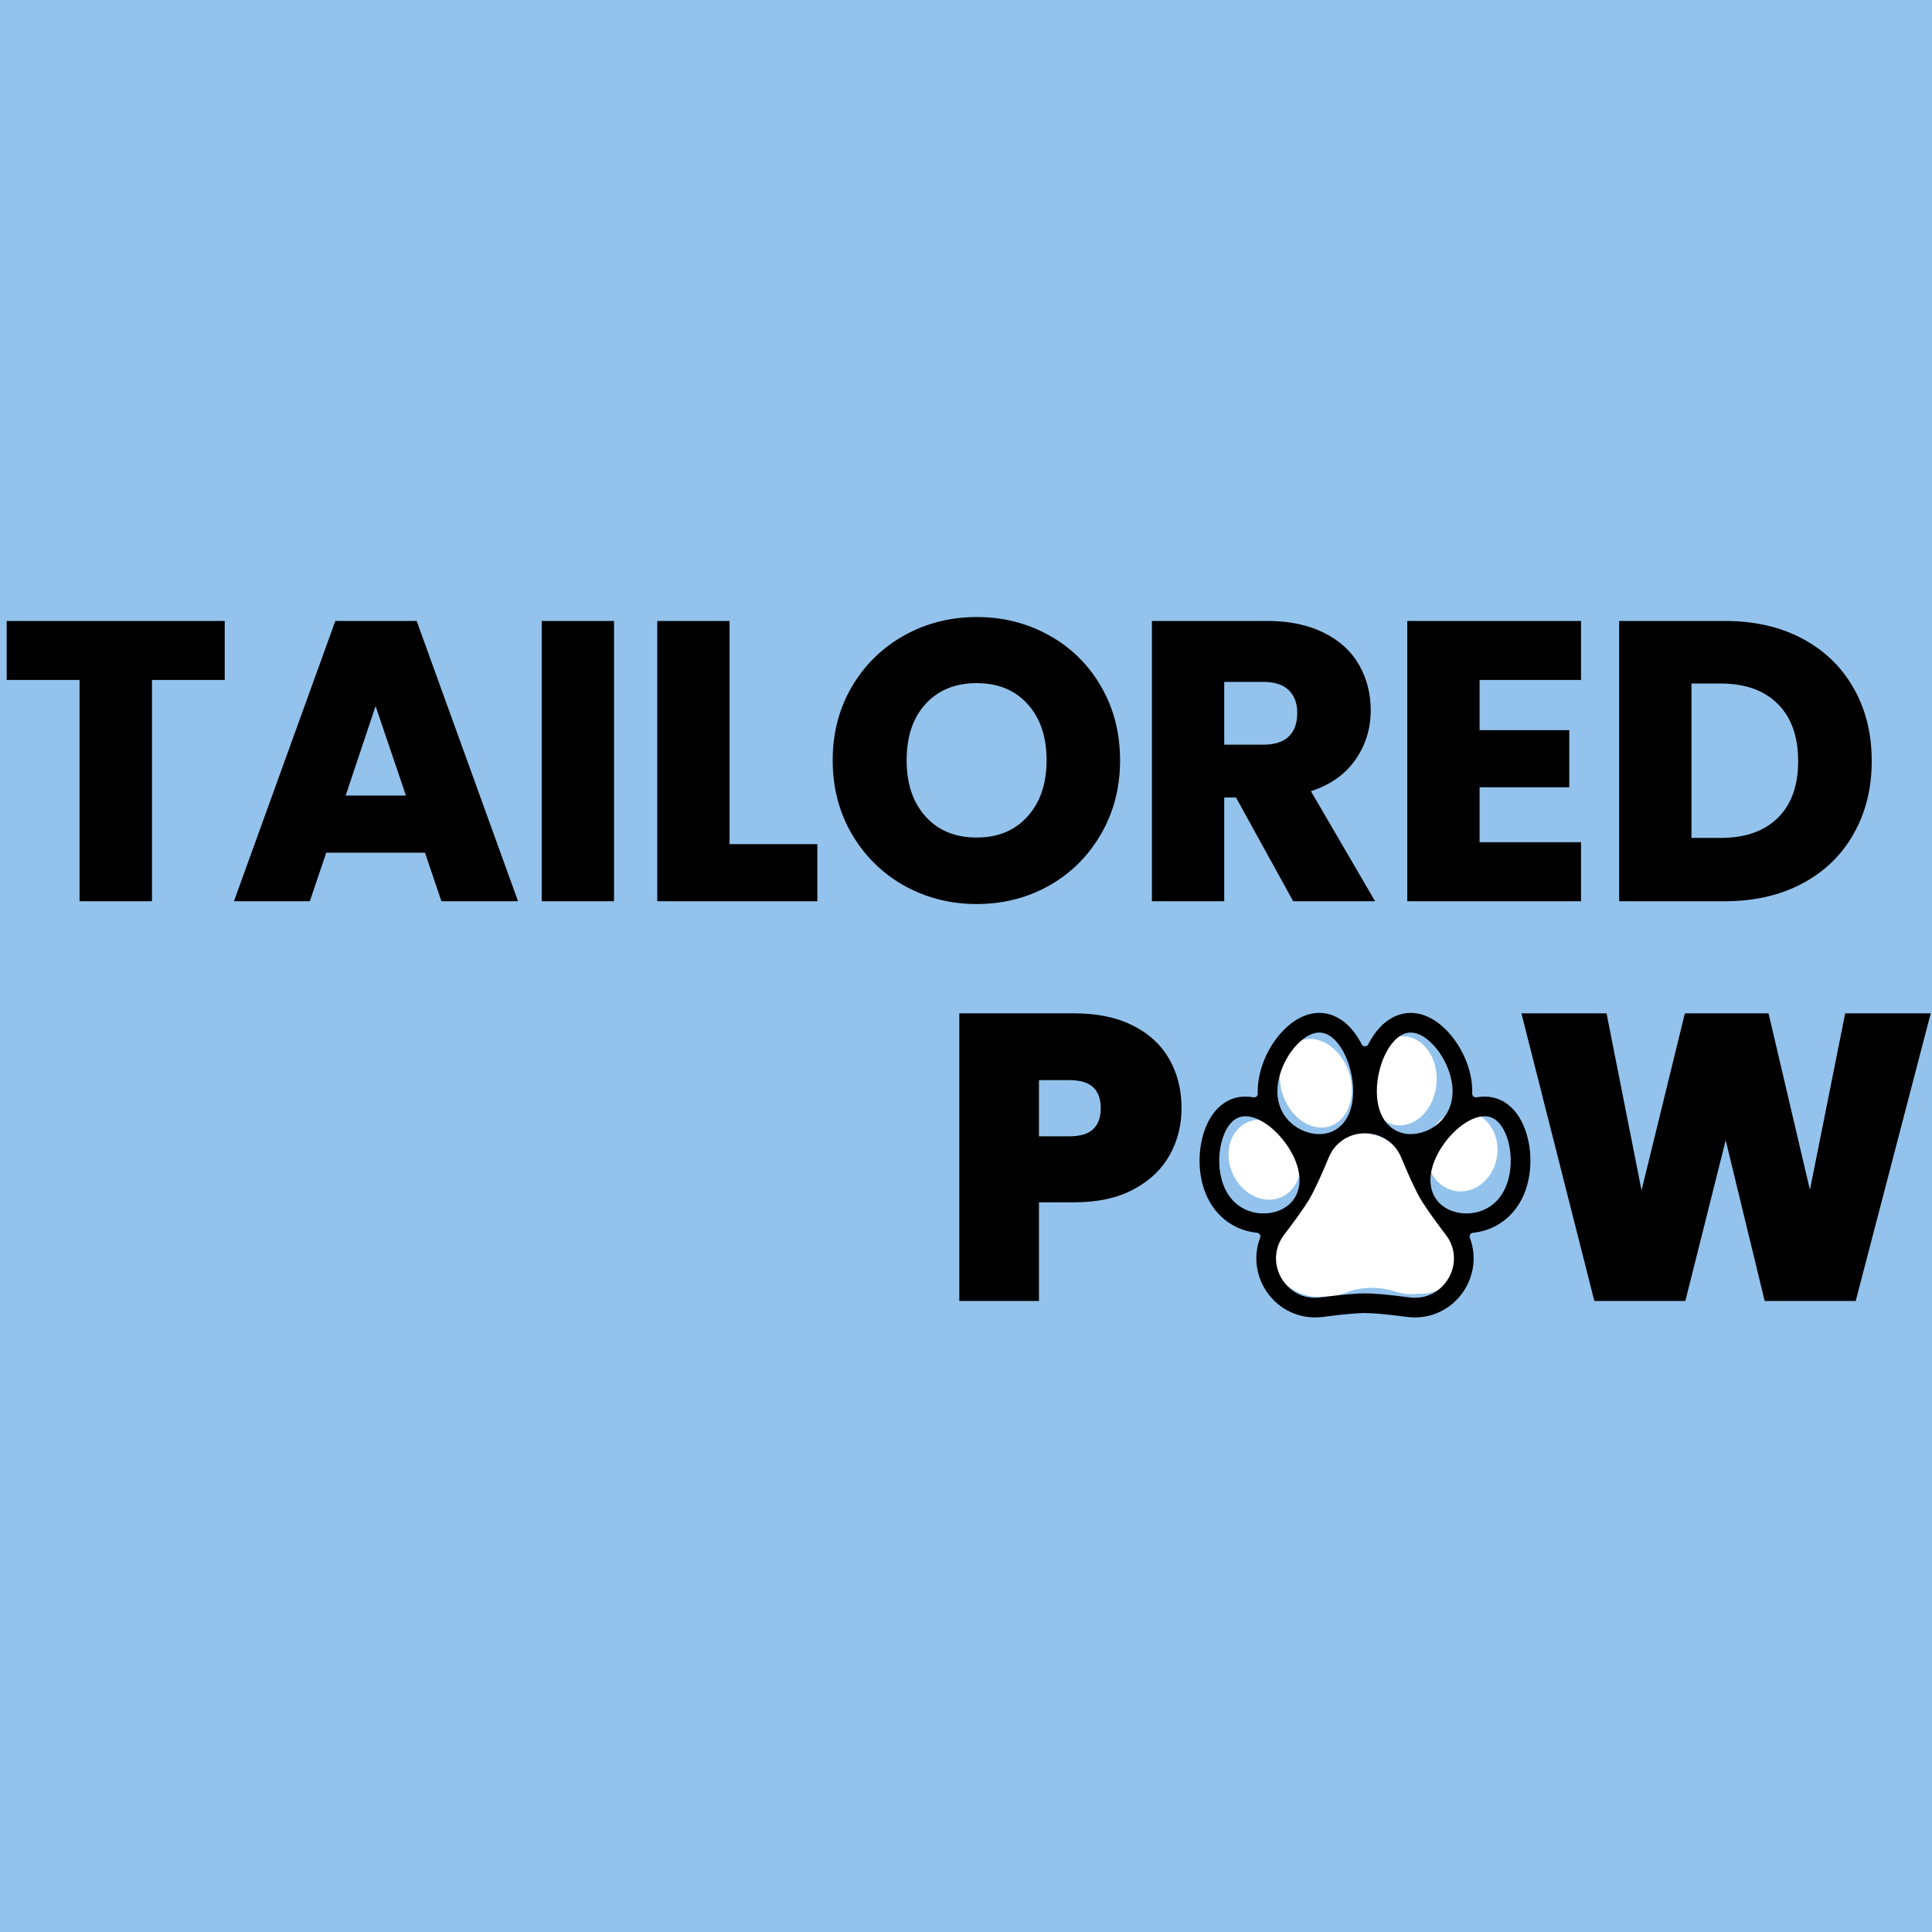
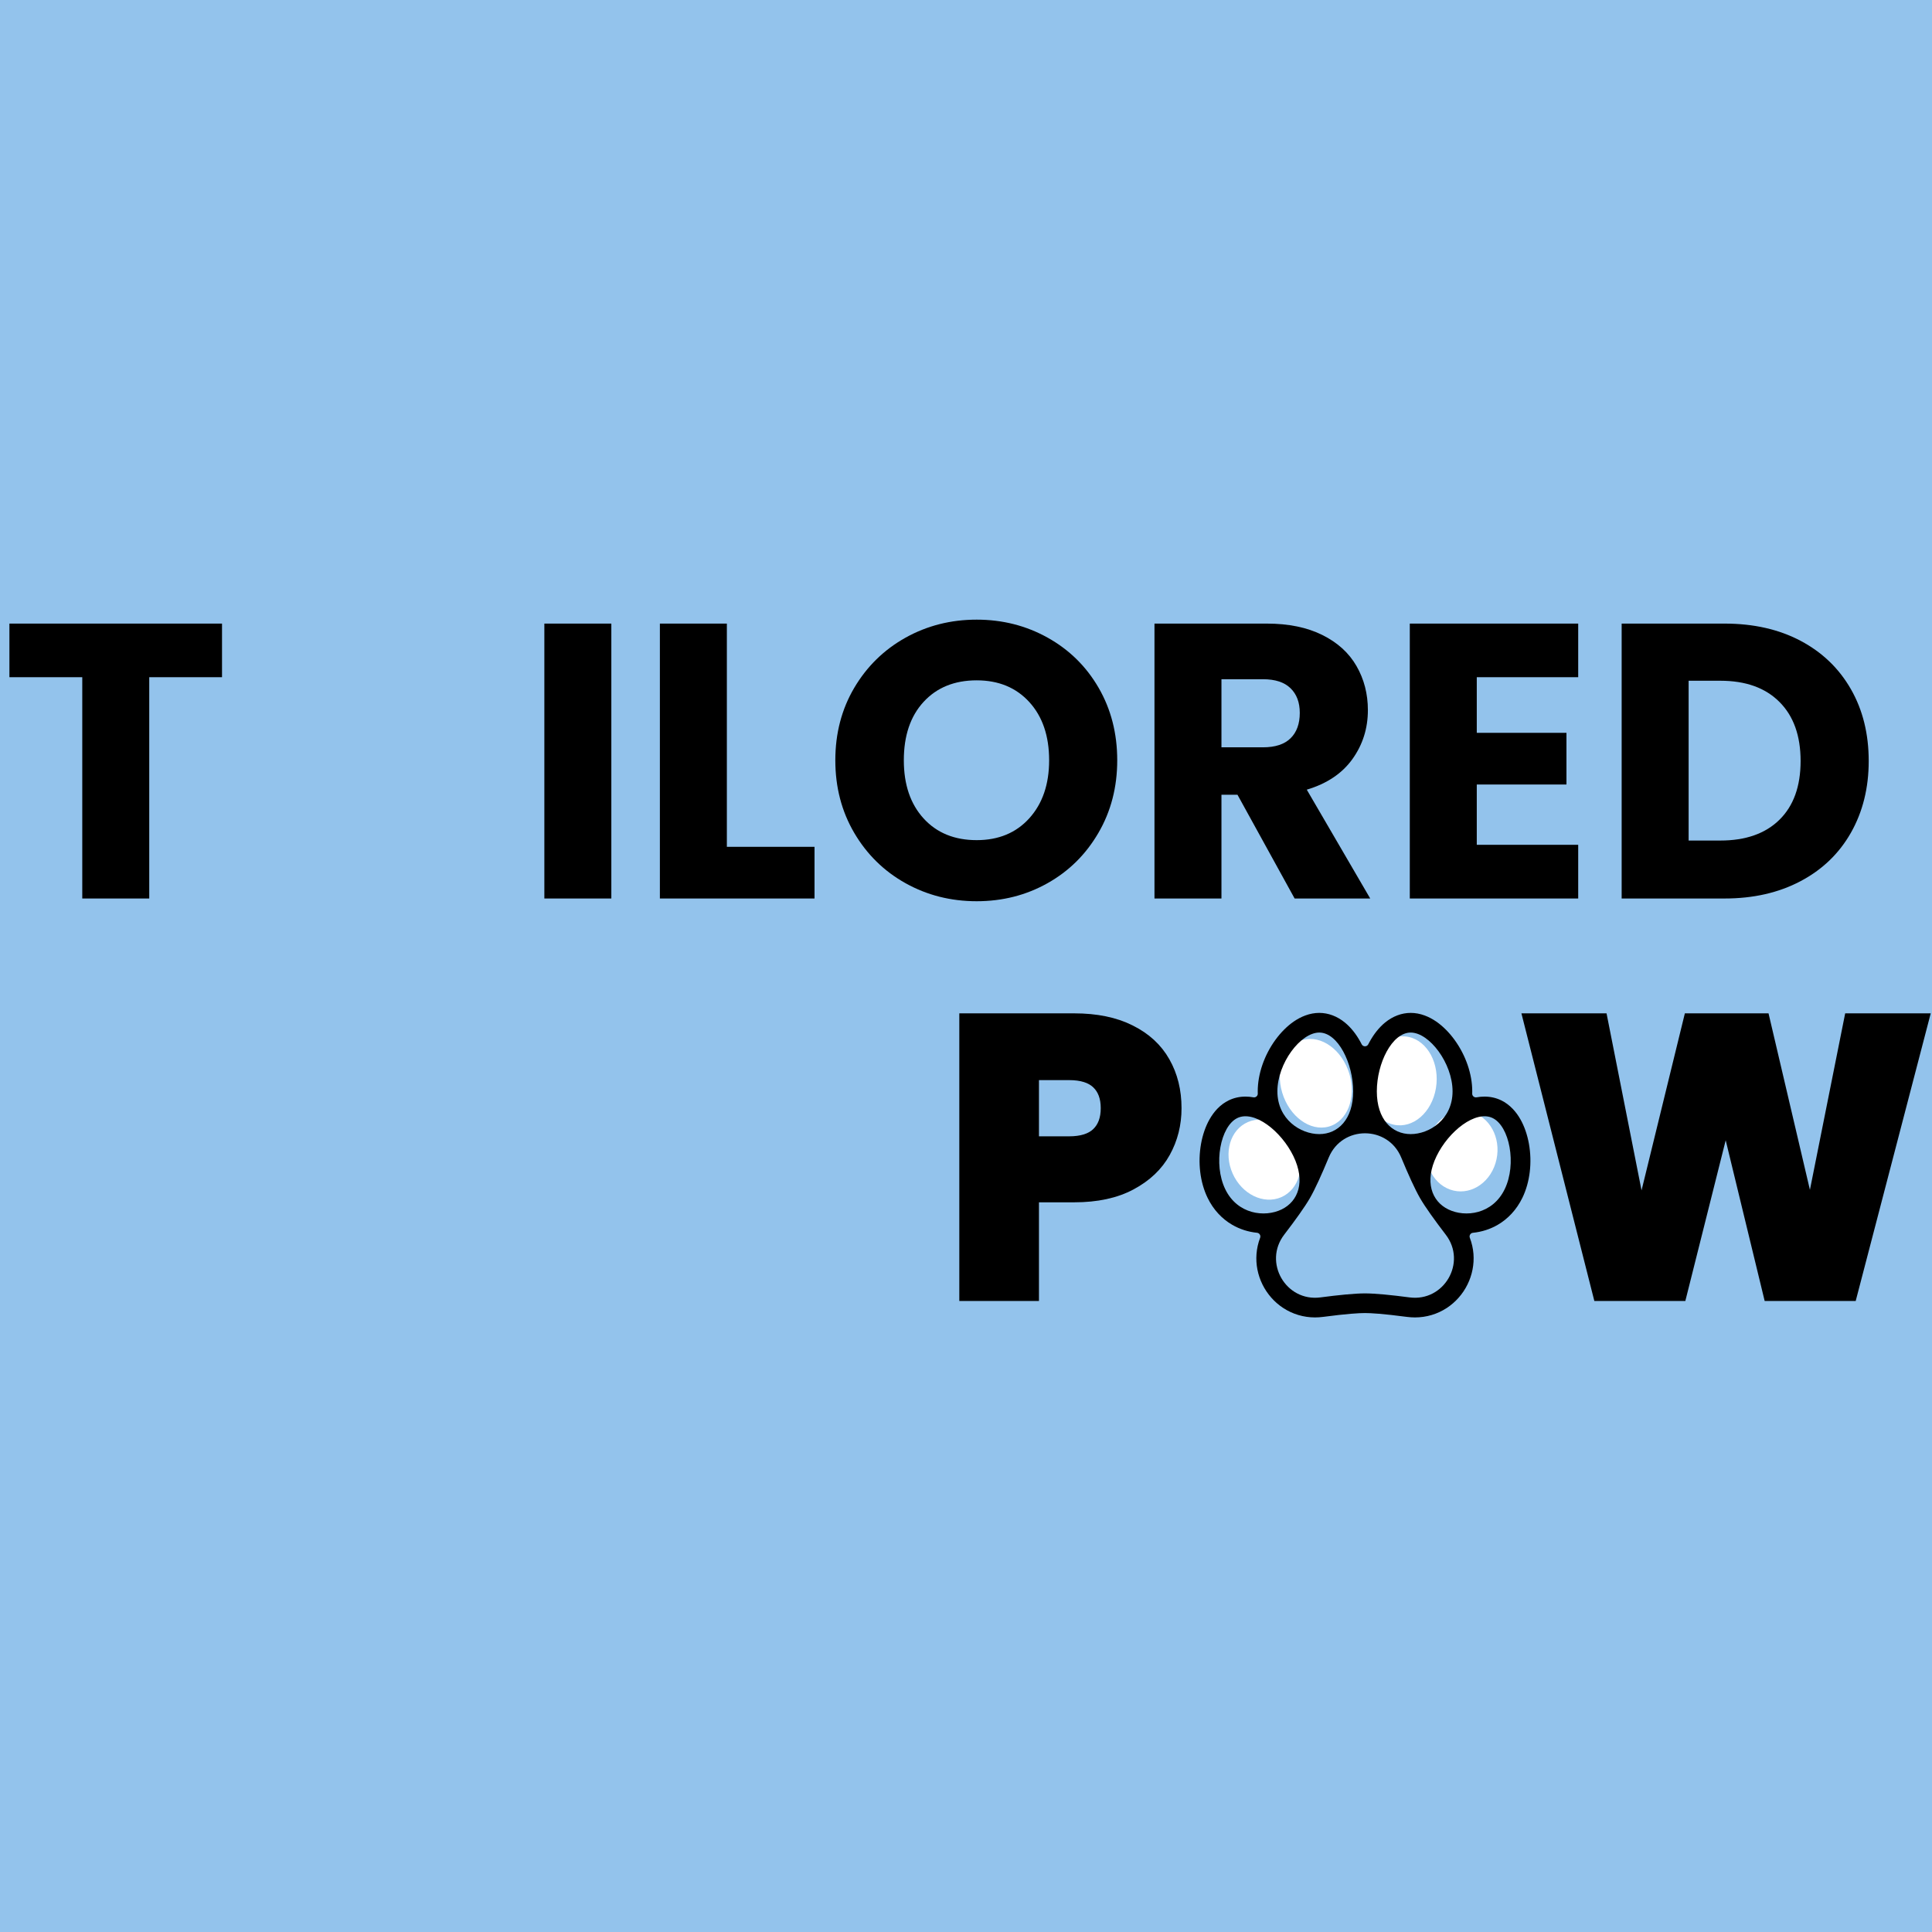
<svg xmlns="http://www.w3.org/2000/svg" width="500" zoomAndPan="magnify" viewBox="0 0 375 375" height="500" preserveAspectRatio="xMidYMid meet" version="1.0">
  <defs>
    <g />
    <clipPath id="aad4f85682">
      <path d="M 246 219 L 285 219 L 285 252 L 246 252 Z M 246 219 " clip-rule="nonzero" />
    </clipPath>
    <clipPath id="edd11293db">
-       <path d="M 228.16 214.691 L 272.945 189.473 L 300.688 238.738 L 255.898 263.957 Z M 228.16 214.691 " clip-rule="nonzero" />
-     </clipPath>
+       </clipPath>
    <clipPath id="99d0f77951">
      <path d="M 228.16 214.691 L 272.945 189.473 L 300.688 238.738 L 255.898 263.957 Z M 228.16 214.691 " clip-rule="nonzero" />
    </clipPath>
    <clipPath id="5738a5fd0d">
      <path d="M 248 201 L 263 201 L 263 219 L 248 219 Z M 248 201 " clip-rule="nonzero" />
    </clipPath>
    <clipPath id="9724ff0e66">
      <path d="M 228.16 214.691 L 272.945 189.473 L 300.688 238.738 L 255.898 263.957 Z M 228.16 214.691 " clip-rule="nonzero" />
    </clipPath>
    <clipPath id="01a9737aa3">
      <path d="M 228.16 214.691 L 272.945 189.473 L 300.688 238.738 L 255.898 263.957 Z M 228.16 214.691 " clip-rule="nonzero" />
    </clipPath>
    <clipPath id="e0d6ae67c2">
      <path d="M 265 201 L 279 201 L 279 219 L 265 219 Z M 265 201 " clip-rule="nonzero" />
    </clipPath>
    <clipPath id="e0e90d3823">
      <path d="M 228.16 214.691 L 272.945 189.473 L 300.688 238.738 L 255.898 263.957 Z M 228.16 214.691 " clip-rule="nonzero" />
    </clipPath>
    <clipPath id="00c16b5fcc">
      <path d="M 228.16 214.691 L 272.945 189.473 L 300.688 238.738 L 255.898 263.957 Z M 228.16 214.691 " clip-rule="nonzero" />
    </clipPath>
    <clipPath id="99fa0010d4">
      <path d="M 276 215 L 291 215 L 291 232 L 276 232 Z M 276 215 " clip-rule="nonzero" />
    </clipPath>
    <clipPath id="7da757cd1c">
      <path d="M 228.16 214.691 L 272.945 189.473 L 300.688 238.738 L 255.898 263.957 Z M 228.16 214.691 " clip-rule="nonzero" />
    </clipPath>
    <clipPath id="e3f385dcd2">
      <path d="M 228.16 214.691 L 272.945 189.473 L 300.688 238.738 L 255.898 263.957 Z M 228.16 214.691 " clip-rule="nonzero" />
    </clipPath>
    <clipPath id="52cafd93dc">
      <path d="M 273.707 220.457 L 286.449 213.281 L 293.84 226.406 L 281.098 233.582 Z M 273.707 220.457 " clip-rule="nonzero" />
    </clipPath>
    <clipPath id="a3bedd572e">
      <path d="M 273.707 220.457 L 286.379 213.32 L 293.766 226.445 L 281.098 233.582 Z M 273.707 220.457 " clip-rule="nonzero" />
    </clipPath>
    <clipPath id="ad3deb1f6c">
      <path d="M 238 217 L 253 217 L 253 233 L 238 233 Z M 238 217 " clip-rule="nonzero" />
    </clipPath>
    <clipPath id="228fbecec2">
      <path d="M 228.16 214.691 L 272.945 189.473 L 300.688 238.738 L 255.898 263.957 Z M 228.16 214.691 " clip-rule="nonzero" />
    </clipPath>
    <clipPath id="780467075a">
      <path d="M 228.16 214.691 L 272.945 189.473 L 300.688 238.738 L 255.898 263.957 Z M 228.16 214.691 " clip-rule="nonzero" />
    </clipPath>
    <clipPath id="1c0c56bdc7">
      <path d="M 232.832 196.602 L 297.055 196.602 L 297.055 255.707 L 232.832 255.707 Z M 232.832 196.602 " clip-rule="nonzero" />
    </clipPath>
  </defs>
  <rect x="-37.5" width="450" fill="#ffffff" y="-37.5" height="450" fill-opacity="1" />
  <rect x="-37.5" width="450" fill="#ffffff" y="-37.5" height="450" fill-opacity="1" />
  <rect x="-37.5" width="450" fill="#93c3ec" y="-37.5" height="450" fill-opacity="1" />
  <g clip-path="url(#aad4f85682)">
    <g clip-path="url(#edd11293db)">
      <g clip-path="url(#99d0f77951)">
        <path fill="#ffffff" d="M 279.477 233.855 L 279.48 233.848 C 276.957 232.391 274.902 230.215 273.547 227.625 C 273.082 225.367 271.82 223.246 269.832 221.77 C 268.074 220.461 266.043 219.871 264.066 219.938 C 264.031 219.938 263.992 219.938 263.957 219.938 C 263.922 219.938 263.887 219.941 263.852 219.941 C 261.875 219.992 259.926 220.695 258.34 222.098 C 256.547 223.688 255.562 225.871 255.391 228.145 C 254.371 230.805 252.602 233.09 250.273 234.688 L 250.281 234.691 C 249.434 235.27 248.672 236 248.051 236.898 C 245.211 241 246.246 246.812 250.367 249.875 C 252.262 251.285 254.48 251.852 256.598 251.668 C 256.797 251.676 256.996 251.688 257.199 251.684 C 257.32 251.68 257.441 251.66 257.562 251.652 C 257.68 251.652 257.793 251.664 257.914 251.66 C 259.008 251.629 260.035 251.391 260.98 251 L 260.984 251.008 C 264.109 249.719 267.621 249.617 270.898 250.723 L 270.898 250.715 C 271.891 251.051 272.949 251.23 274.043 251.199 C 274.359 251.191 274.672 251.164 274.977 251.121 C 277.234 251.281 279.523 250.586 281.332 248.984 C 285.043 245.699 285.332 239.852 281.977 235.926 C 281.242 235.066 280.391 234.383 279.477 233.855 " fill-opacity="1" fill-rule="nonzero" />
      </g>
    </g>
  </g>
  <g clip-path="url(#5738a5fd0d)">
    <g clip-path="url(#9724ff0e66)">
      <g clip-path="url(#01a9737aa3)">
        <path fill="#ffffff" d="M 257.898 218.672 C 261.504 217.676 263.305 213.105 261.922 208.461 C 260.539 203.816 256.496 200.855 252.895 201.852 C 249.289 202.848 247.488 207.418 248.871 212.066 C 250.254 216.711 254.297 219.668 257.898 218.672 " fill-opacity="1" fill-rule="nonzero" />
      </g>
    </g>
  </g>
  <g clip-path="url(#e0d6ae67c2)">
    <g clip-path="url(#e0e90d3823)">
      <g clip-path="url(#00c16b5fcc)">
        <path fill="#ffffff" d="M 270.562 218.309 C 274.281 219.094 277.934 215.914 278.715 211.207 C 279.496 206.5 277.117 202.051 273.398 201.266 C 269.68 200.477 266.031 203.656 265.25 208.363 C 264.465 213.07 266.848 217.523 270.562 218.309 " fill-opacity="1" fill-rule="nonzero" />
      </g>
    </g>
  </g>
  <g clip-path="url(#99fa0010d4)">
    <g clip-path="url(#7da757cd1c)">
      <g clip-path="url(#e3f385dcd2)">
        <g clip-path="url(#52cafd93dc)">
          <g clip-path="url(#a3bedd572e)">
            <path fill="#ffffff" d="M 286.051 215.996 C 282.449 214.715 278.504 217.008 277.238 221.121 C 275.973 225.238 277.863 229.613 281.465 230.895 C 285.066 232.18 289.012 229.883 290.277 225.77 C 291.543 221.656 289.648 217.277 286.051 215.996 " fill-opacity="1" fill-rule="nonzero" />
          </g>
        </g>
      </g>
    </g>
  </g>
  <g clip-path="url(#ad3deb1f6c)">
    <g clip-path="url(#228fbecec2)">
      <g clip-path="url(#780467075a)">
        <path fill="#ffffff" d="M 248.684 232.375 C 252.109 230.891 253.434 226.422 251.648 222.395 C 249.859 218.367 245.633 216.309 242.211 217.793 C 238.785 219.277 237.461 223.746 239.25 227.773 C 241.039 231.801 245.262 233.859 248.684 232.375 " fill-opacity="1" fill-rule="nonzero" />
      </g>
    </g>
  </g>
  <path stroke-linecap="butt" transform="matrix(1.81, 0, 0, 1.81, 182.695, 173.456)" fill="none" stroke-linejoin="miter" d="M 25.085 23.005 C 25.085 24.715 24.693 26.275 23.907 27.691 C 23.128 29.105 21.925 30.247 20.298 31.115 C 18.677 31.985 16.665 32.418 14.259 32.418 L 9.797 32.418 L 9.797 42.999 L 2.62 42.999 L 2.62 13.519 L 14.259 13.519 C 16.609 13.519 18.595 13.927 20.216 14.741 C 21.843 15.546 23.059 16.664 23.866 18.093 C 24.68 19.522 25.085 21.16 25.085 23.005 Z M 13.704 26.707 C 15.079 26.707 16.1 26.386 16.771 25.742 C 17.447 25.093 17.786 24.18 17.786 23.005 C 17.786 21.829 17.447 20.92 16.771 20.277 C 16.1 19.634 15.079 19.314 13.704 19.314 L 9.797 19.314 L 9.797 26.707 Z M 13.704 26.707 " stroke="#000000" stroke-width="1.365" stroke-opacity="1" stroke-miterlimit="4" />
  <path stroke-linecap="butt" transform="matrix(1.81, 0, 0, 1.81, 182.695, 173.456)" fill="none" stroke-linejoin="miter" d="M 105.226 13.519 L 97.536 42.999 L 88.839 42.999 L 84.134 23.599 L 79.262 42.999 L 70.568 42.999 L 63.093 13.519 L 70.784 13.519 L 75.028 34.981 L 80.279 13.519 L 88.175 13.519 L 93.208 34.981 L 97.495 13.519 Z M 105.226 13.519 " stroke="#000000" stroke-width="1.365" stroke-opacity="1" stroke-miterlimit="4" />
  <g fill="#000000" fill-opacity="1">
    <g transform="translate(182.724, 251.275)">
      <g>
        <path d="M 45.375 -36.188 C 45.375 -33.094 44.664 -30.266 43.25 -27.703 C 41.832 -25.148 39.656 -23.086 36.719 -21.516 C 33.781 -19.941 30.129 -19.156 25.766 -19.156 L 17.719 -19.156 L 17.719 0 L 4.719 0 L 4.719 -53.359 L 25.766 -53.359 C 30.023 -53.359 33.625 -52.625 36.562 -51.156 C 39.5 -49.688 41.703 -47.66 43.172 -45.078 C 44.641 -42.492 45.375 -39.531 45.375 -36.188 Z M 24.781 -29.5 C 27.258 -29.5 29.109 -30.078 30.328 -31.234 C 31.547 -32.398 32.156 -34.051 32.156 -36.188 C 32.156 -38.312 31.547 -39.957 30.328 -41.125 C 29.109 -42.289 27.258 -42.875 24.781 -42.875 L 17.719 -42.875 L 17.719 -29.5 Z M 24.781 -29.5 " />
      </g>
    </g>
  </g>
  <g fill="#000000" fill-opacity="1">
    <g transform="translate(230.23, 251.275)">
      <g />
    </g>
  </g>
  <g fill="#000000" fill-opacity="1">
    <g transform="translate(246.42, 251.275)">
      <g />
    </g>
  </g>
  <g fill="#000000" fill-opacity="1">
    <g transform="translate(262.61, 251.275)">
      <g />
    </g>
  </g>
  <g fill="#000000" fill-opacity="1">
    <g transform="translate(278.8, 251.275)">
      <g />
    </g>
  </g>
  <g fill="#000000" fill-opacity="1">
    <g transform="translate(294.985, 251.275)">
      <g>
        <path d="M 78.141 -53.359 L 64.234 0 L 48.5 0 L 39.984 -35.125 L 31.172 0 L 15.438 0 L 1.906 -53.359 L 15.812 -53.359 L 23.484 -14.516 L 32.984 -53.359 L 47.281 -53.359 L 56.406 -14.516 L 64.156 -53.359 Z M 78.141 -53.359 " />
      </g>
    </g>
  </g>
  <g clip-path="url(#1c0c56bdc7)">
    <path fill="#000000" d="M 251.055 224.418 C 248.684 219.52 243.438 215.43 240.168 217.012 C 236.902 218.59 235.453 225.922 237.82 230.82 C 240.191 235.723 245.484 236.336 248.754 234.754 C 252.023 233.172 253.426 229.316 251.055 224.418 Z M 262.645 211.828 C 262.645 206.383 259.699 200.418 256.07 200.418 C 252.438 200.418 247.941 206.383 247.941 211.828 C 247.941 217.27 252.438 220.129 256.07 220.129 C 259.699 220.129 262.645 217.27 262.645 211.828 Z M 281.133 234.754 C 284.398 236.336 289.691 235.723 292.062 230.82 C 294.434 225.922 292.984 218.59 289.715 217.012 C 286.449 215.43 281.199 219.52 278.828 224.418 C 276.457 229.316 277.863 233.172 281.133 234.754 Z M 273.816 220.129 C 277.445 220.129 281.941 217.27 281.941 211.828 C 281.941 206.383 277.445 200.418 273.816 200.418 C 270.184 200.418 267.242 206.383 267.242 211.828 C 267.242 217.27 270.184 220.129 273.816 220.129 Z M 271.973 224.664 C 269.375 218.406 260.508 218.406 257.91 224.668 C 256.57 227.902 255.27 230.789 254.258 232.543 C 253.246 234.297 251.395 236.867 249.262 239.648 C 245.141 245.031 249.578 252.711 256.301 251.824 C 259.77 251.367 262.922 251.047 264.941 251.047 C 266.965 251.047 270.113 251.367 273.586 251.824 C 280.305 252.711 284.746 245.031 280.621 239.652 C 278.488 236.867 276.637 234.297 275.625 232.543 C 274.613 230.789 273.316 227.902 271.973 224.664 Z M 295.5 232.484 C 294.941 233.633 294.238 234.672 293.41 235.566 C 292.617 236.426 291.707 237.156 290.707 237.738 C 289.246 238.586 287.602 239.113 285.891 239.285 C 285.418 239.332 285.125 239.812 285.293 240.258 C 285.297 240.262 285.297 240.262 285.297 240.266 C 285.68 241.273 285.918 242.324 286 243.395 C 286.152 245.422 285.75 247.473 284.836 249.324 C 283.922 251.18 282.531 252.75 280.824 253.875 C 278.992 255.074 276.855 255.711 274.645 255.711 C 274.129 255.711 273.605 255.676 273.086 255.609 C 268.418 254.992 266.082 254.863 264.941 254.863 C 263.805 254.863 261.465 254.992 256.797 255.609 C 256.277 255.676 255.754 255.711 255.238 255.711 C 253.027 255.711 250.891 255.074 249.059 253.871 C 247.352 252.75 245.965 251.176 245.047 249.324 C 244.133 247.473 243.73 245.422 243.887 243.395 C 243.969 242.324 244.203 241.273 244.586 240.266 C 244.586 240.262 244.59 240.262 244.59 240.258 C 244.758 239.812 244.465 239.332 243.992 239.281 C 242.285 239.113 240.641 238.586 239.18 237.738 C 238.176 237.156 237.266 236.426 236.473 235.566 C 235.645 234.672 234.941 233.633 234.387 232.484 C 232.93 229.473 232.469 225.648 233.125 221.996 C 233.438 220.246 234.008 218.609 234.77 217.266 C 235.211 216.488 235.719 215.797 236.281 215.211 C 236.949 214.516 237.699 213.965 238.508 213.574 C 239.504 213.094 240.59 212.848 241.746 212.848 C 242.25 212.848 242.766 212.895 243.285 212.988 C 243.734 213.07 244.145 212.719 244.133 212.266 C 244.129 212.121 244.125 211.973 244.125 211.828 C 244.125 208.48 245.375 204.84 247.555 201.836 C 248.602 200.398 249.824 199.176 251.098 198.293 C 251.832 197.785 252.594 197.387 253.355 197.105 C 254.258 196.77 255.172 196.602 256.07 196.602 C 257.824 196.602 259.547 197.25 261.047 198.48 C 262.199 199.426 263.215 200.691 264.066 202.246 C 264.145 202.395 264.227 202.543 264.301 202.695 C 264.57 203.219 265.316 203.219 265.582 202.695 C 265.66 202.543 265.738 202.395 265.82 202.246 C 266.672 200.691 267.688 199.426 268.836 198.48 C 270.34 197.25 272.062 196.602 273.816 196.602 C 274.711 196.602 275.625 196.77 276.531 197.105 C 277.293 197.387 278.051 197.785 278.789 198.293 C 280.059 199.176 281.285 200.398 282.328 201.836 C 284.508 204.84 285.762 208.48 285.762 211.828 C 285.762 211.973 285.758 212.121 285.754 212.266 C 285.738 212.719 286.152 213.07 286.602 212.988 C 287.121 212.895 287.633 212.848 288.141 212.848 C 289.293 212.848 290.383 213.094 291.379 213.574 C 292.188 213.965 292.934 214.516 293.602 215.211 C 294.168 215.797 294.676 216.488 295.117 217.266 C 295.879 218.609 296.445 220.246 296.762 221.996 C 297.418 225.648 296.957 229.473 295.5 232.484 " fill-opacity="1" fill-rule="nonzero" />
  </g>
-   <path stroke-linecap="butt" transform="matrix(1.81, 0, 0, 1.81, 0, 96.579)" fill="none" stroke-linejoin="miter" d="M 23.81 13.52 L 23.81 19.272 L 16.007 19.272 L 16.007 43 L 8.819 43 L 8.819 19.272 L 1.006 19.272 L 1.006 13.52 Z M 45.781 37.792 L 34.779 37.792 L 33.016 43 L 25.498 43 L 36.163 13.52 L 44.479 13.52 L 55.142 43 L 47.544 43 Z M 43.935 32.245 L 40.274 21.457 L 36.666 32.245 Z M 65.559 13.52 L 65.559 43 L 58.38 43 L 58.38 13.52 Z M 77.948 37.453 L 87.361 37.453 L 87.361 43 L 70.771 43 L 70.771 13.52 L 77.948 13.52 Z M 104.749 43.298 C 101.974 43.298 99.431 42.655 97.121 41.371 C 94.81 40.078 92.975 38.275 91.615 35.966 C 90.262 33.656 89.584 31.058 89.584 28.174 C 89.584 25.288 90.262 22.698 91.615 20.401 C 92.975 18.103 94.81 16.313 97.121 15.027 C 99.431 13.742 101.974 13.099 104.749 13.099 C 107.519 13.099 110.057 13.742 112.369 15.027 C 114.678 16.313 116.498 18.103 117.823 20.401 C 119.157 22.698 119.824 25.288 119.824 28.174 C 119.824 31.058 119.151 33.656 117.804 35.966 C 116.463 38.275 114.646 40.078 112.347 41.371 C 110.051 42.655 107.519 43.298 104.749 43.298 Z M 104.749 36.745 C 107.102 36.745 108.984 35.962 110.4 34.397 C 111.814 32.825 112.522 30.751 112.522 28.174 C 112.522 25.569 111.814 23.49 110.4 21.938 C 108.984 20.386 107.102 19.611 104.749 19.611 C 102.371 19.611 100.474 20.38 99.06 21.919 C 97.644 23.456 96.936 25.541 96.936 28.174 C 96.936 30.777 97.644 32.86 99.06 34.418 C 100.474 35.97 102.371 36.745 104.749 36.745 Z M 138.849 43 L 132.716 31.873 L 130.994 31.873 L 130.994 43 L 123.817 43 L 123.817 13.52 L 135.874 13.52 C 138.192 13.52 140.172 13.926 141.812 14.74 C 143.453 15.547 144.676 16.659 145.484 18.072 C 146.297 19.488 146.703 21.064 146.703 22.799 C 146.703 24.761 146.151 26.512 145.041 28.051 C 143.943 29.588 142.311 30.678 140.15 31.321 L 146.96 43 Z M 130.994 26.788 L 135.456 26.788 C 136.768 26.788 137.752 26.467 138.408 25.825 C 139.071 25.182 139.403 24.269 139.403 23.086 C 139.403 21.973 139.071 21.094 138.408 20.451 C 137.752 19.801 136.768 19.477 135.456 19.477 L 130.994 19.477 Z M 158.378 19.272 L 158.378 25.23 L 167.996 25.23 L 167.996 30.777 L 158.378 30.777 L 158.378 37.248 L 169.257 37.248 L 169.257 43 L 151.201 43 L 151.201 13.52 L 169.257 13.52 L 169.257 19.272 Z M 184.966 13.52 C 188.076 13.52 190.794 14.135 193.118 15.366 C 195.443 16.596 197.241 18.325 198.512 20.555 C 199.79 22.776 200.429 25.342 200.429 28.256 C 200.429 31.14 199.79 33.704 198.512 35.944 C 197.241 38.187 195.434 39.924 193.097 41.155 C 190.759 42.385 188.048 43 184.966 43 L 173.923 43 L 173.923 13.52 Z M 184.504 36.786 C 187.219 36.786 189.33 36.044 190.841 34.561 C 192.359 33.078 193.118 30.976 193.118 28.256 C 193.118 25.541 192.359 23.43 190.841 21.919 C 189.33 20.408 187.219 19.652 184.504 19.652 L 181.1 19.652 L 181.1 36.786 Z M 184.504 36.786 " stroke="#000000" stroke-width="0.578" stroke-opacity="1" stroke-miterlimit="4" />
  <g fill="#000000" fill-opacity="1">
    <g transform="translate(0, 174.398)">
      <g>
        <path d="M 43.094 -53.359 L 43.094 -42.953 L 28.969 -42.953 L 28.969 0 L 15.969 0 L 15.969 -42.953 L 1.828 -42.953 L 1.828 -53.359 Z M 43.094 -53.359 " />
      </g>
    </g>
  </g>
  <g fill="#000000" fill-opacity="1">
    <g transform="translate(44.922, 174.398)">
      <g>
-         <path d="M 37.938 -9.422 L 18.016 -9.422 L 14.828 0 L 1.219 0 L 20.531 -53.359 L 35.578 -53.359 L 54.891 0 L 41.125 0 Z M 34.594 -19.453 L 27.969 -39 L 21.438 -19.453 Z M 34.594 -19.453 " />
-       </g>
+         </g>
    </g>
  </g>
  <g fill="#000000" fill-opacity="1">
    <g transform="translate(100.941, 174.398)">
      <g>
        <path d="M 17.719 -53.359 L 17.719 0 L 4.719 0 L 4.719 -53.359 Z M 17.719 -53.359 " />
      </g>
    </g>
  </g>
  <g fill="#000000" fill-opacity="1">
    <g transform="translate(123.364, 174.398)">
      <g>
        <path d="M 17.719 -10.031 L 34.734 -10.031 L 34.734 0 L 4.719 0 L 4.719 -53.359 L 17.719 -53.359 Z M 17.719 -10.031 " />
      </g>
    </g>
  </g>
  <g fill="#000000" fill-opacity="1">
    <g transform="translate(159.62, 174.398)">
      <g>
        <path d="M 29.953 0.531 C 24.93 0.531 20.328 -0.633 16.141 -2.969 C 11.961 -5.301 8.645 -8.555 6.188 -12.734 C 3.738 -16.91 2.516 -21.609 2.516 -26.828 C 2.516 -32.047 3.738 -36.734 6.188 -40.891 C 8.645 -45.047 11.961 -48.289 16.141 -50.625 C 20.328 -52.957 24.93 -54.125 29.953 -54.125 C 34.961 -54.125 39.555 -52.957 43.734 -50.625 C 47.922 -48.289 51.219 -45.047 53.625 -40.891 C 56.031 -36.734 57.234 -32.047 57.234 -26.828 C 57.234 -21.609 56.016 -16.91 53.578 -12.734 C 51.148 -8.555 47.859 -5.301 43.703 -2.969 C 39.547 -0.633 34.961 0.531 29.953 0.531 Z M 29.953 -11.328 C 34.203 -11.328 37.609 -12.742 40.172 -15.578 C 42.734 -18.422 44.016 -22.172 44.016 -26.828 C 44.016 -31.547 42.734 -35.312 40.172 -38.125 C 37.609 -40.938 34.203 -42.344 29.953 -42.344 C 25.641 -42.344 22.203 -40.945 19.641 -38.156 C 17.086 -35.375 15.812 -31.598 15.812 -26.828 C 15.812 -22.117 17.086 -18.359 19.641 -15.547 C 22.203 -12.734 25.641 -11.328 29.953 -11.328 Z M 29.953 -11.328 " />
      </g>
    </g>
  </g>
  <g fill="#000000" fill-opacity="1">
    <g transform="translate(219.364, 174.398)">
      <g>
        <path d="M 31.922 0 L 20.828 -20.141 L 17.719 -20.141 L 17.719 0 L 4.719 0 L 4.719 -53.359 L 26.531 -53.359 C 30.738 -53.359 34.32 -52.625 37.281 -51.156 C 40.25 -49.688 42.469 -47.672 43.938 -45.109 C 45.406 -42.555 46.141 -39.707 46.141 -36.562 C 46.141 -33.02 45.141 -29.852 43.141 -27.062 C 41.141 -24.27 38.188 -22.289 34.281 -21.125 L 46.594 0 Z M 17.719 -29.344 L 25.766 -29.344 C 28.148 -29.344 29.938 -29.926 31.125 -31.094 C 32.32 -32.258 32.922 -33.906 32.922 -36.031 C 32.922 -38.062 32.32 -39.656 31.125 -40.812 C 29.938 -41.977 28.148 -42.562 25.766 -42.562 L 17.719 -42.562 Z M 17.719 -29.344 " />
      </g>
    </g>
  </g>
  <g fill="#000000" fill-opacity="1">
    <g transform="translate(268.922, 174.398)">
      <g>
        <path d="M 17.719 -42.953 L 17.719 -32.156 L 35.125 -32.156 L 35.125 -22.125 L 17.719 -22.125 L 17.719 -10.422 L 37.406 -10.422 L 37.406 0 L 4.719 0 L 4.719 -53.359 L 37.406 -53.359 L 37.406 -42.953 Z M 17.719 -42.953 " />
      </g>
    </g>
  </g>
  <g fill="#000000" fill-opacity="1">
    <g transform="translate(310.043, 174.398)">
      <g>
        <path d="M 24.703 -53.359 C 30.328 -53.359 35.242 -52.242 39.453 -50.016 C 43.66 -47.785 46.914 -44.656 49.219 -40.625 C 51.52 -36.602 52.672 -31.957 52.672 -26.688 C 52.672 -21.469 51.52 -16.828 49.219 -12.766 C 46.914 -8.711 43.645 -5.57 39.406 -3.344 C 35.176 -1.113 30.273 0 24.703 0 L 4.719 0 L 4.719 -53.359 Z M 23.875 -11.25 C 28.789 -11.25 32.613 -12.594 35.344 -15.281 C 38.082 -17.969 39.453 -21.77 39.453 -26.688 C 39.453 -31.602 38.082 -35.426 35.344 -38.156 C 32.613 -40.895 28.789 -42.266 23.875 -42.266 L 17.719 -42.266 L 17.719 -11.25 Z M 23.875 -11.25 " />
      </g>
    </g>
  </g>
</svg>